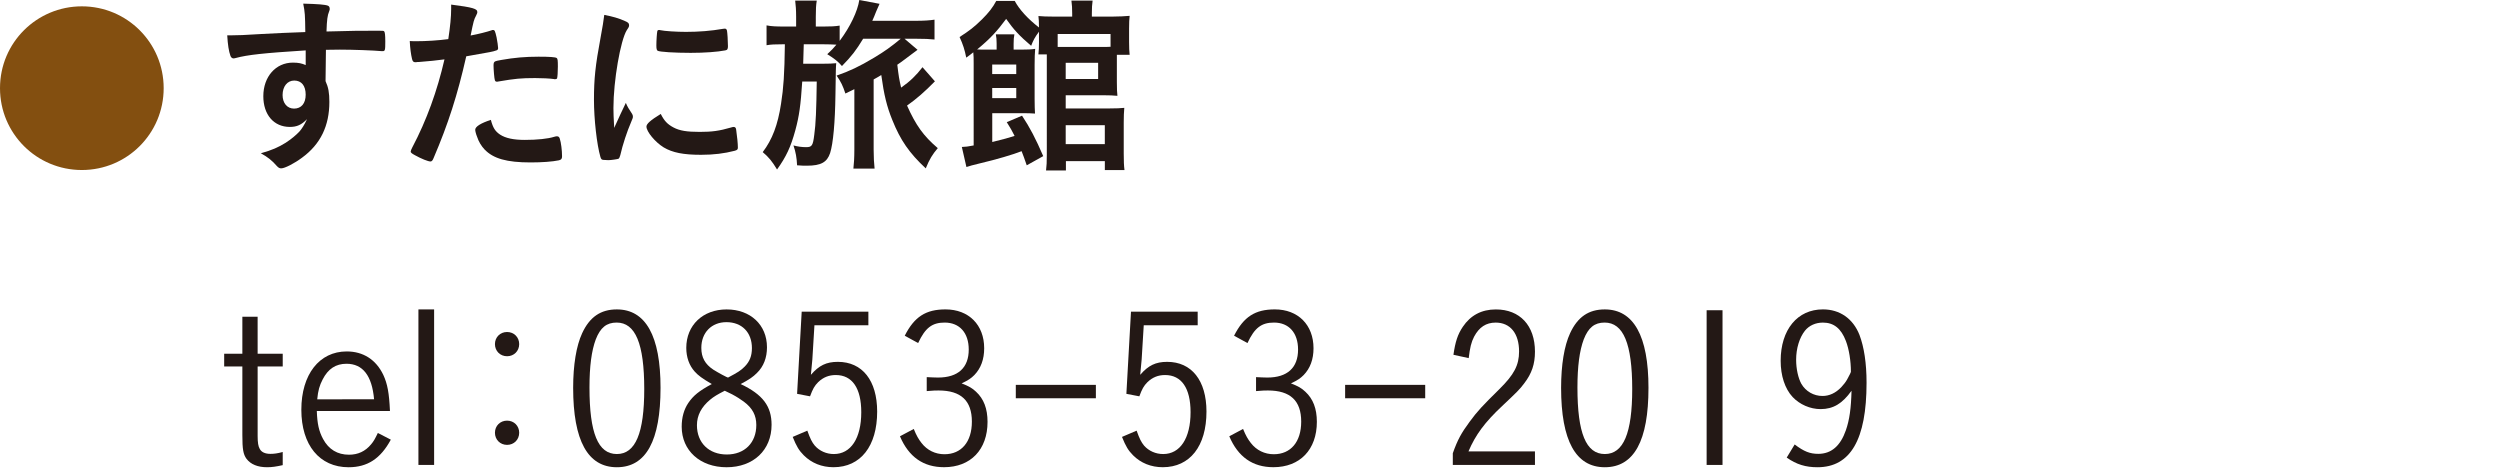
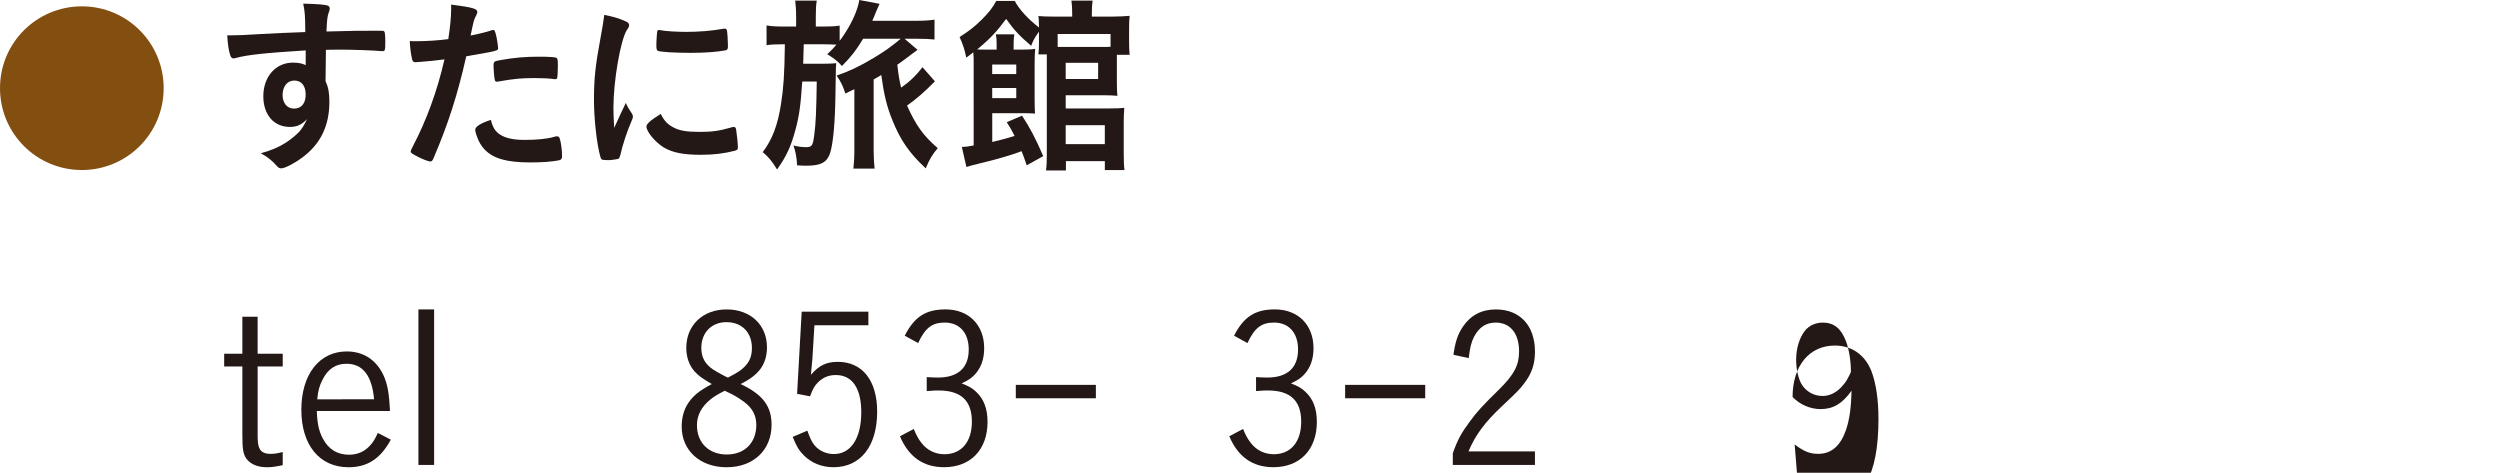
<svg xmlns="http://www.w3.org/2000/svg" version="1.1" id="レイヤー_1" x="0px" y="0px" width="275px" height="52px" viewBox="0 0 275 52" enable-background="new 0 0 275 52" xml:space="preserve">
  <path fill="#231815" d="M33.625,5.544c-4.6,0.293-6.384,0.482-7.706,0.84c-0.084,0.02-0.168,0.042-0.231,0.042  c-0.146,0-0.273-0.106-0.336-0.274c-0.189-0.523-0.294-1.216-0.357-2.267h0.504c0.673,0,1.303-0.021,3.317-0.147  c1.554-0.084,2.877-0.146,4.767-0.21c-0.021-1.889-0.041-2.183-0.23-3.128c1.616,0.041,2.435,0.105,2.729,0.23  c0.127,0.062,0.189,0.168,0.189,0.379c0,0.042-0.021,0.126-0.062,0.23C36.02,1.7,35.957,2.163,35.914,3.464  C38.98,3.38,39.441,3.38,41.541,3.38c0.567,0,0.651,0,0.715,0.063c0.084,0.084,0.126,0.4,0.126,1.113  c0,0.966-0.021,1.071-0.294,1.071h-0.084c-0.903-0.084-3.149-0.168-4.619-0.168c-0.483,0-0.483,0-1.533,0.02L35.81,8.922  c0.315,0.693,0.42,1.281,0.42,2.289c0,2.625-0.966,4.641-3.002,6.132c-0.84,0.63-1.911,1.176-2.289,1.176  c-0.188,0-0.294-0.063-0.462-0.231c-0.588-0.672-1.029-1.008-1.785-1.428c1.26-0.357,1.911-0.65,2.73-1.155  c0.608-0.398,1.154-0.84,1.554-1.279c0.272-0.337,0.483-0.652,0.798-1.323c-0.609,0.629-1.113,0.859-1.89,0.859  c-1.765,0-2.919-1.344-2.919-3.379c0-2.143,1.364-3.695,3.255-3.695c0.608,0,0.987,0.084,1.407,0.271V5.544H33.625z M31.084,10.456  c0,0.883,0.504,1.49,1.26,1.49c0.798,0,1.281-0.566,1.281-1.532c0-0.986-0.463-1.554-1.261-1.554  C31.608,8.86,31.084,9.512,31.084,10.456" />
  <path fill="#231815" d="M46.037,6.823h-0.126c-0.105,0.021-0.189,0.021-0.231,0.021c-0.188,0-0.294-0.084-0.356-0.357  c-0.126-0.523-0.21-1.176-0.252-1.973c0.294,0.021,0.524,0.021,0.672,0.021c1.134,0,2.456-0.084,3.568-0.232  c0.21-1.384,0.315-2.456,0.315-3.316V0.505c2.436,0.314,2.898,0.461,2.877,0.839c0,0.104-0.042,0.168-0.126,0.356  c-0.252,0.483-0.273,0.548-0.609,2.205c0.819-0.146,1.868-0.42,2.288-0.566c0.084-0.042,0.105-0.042,0.168-0.042  c0.189,0,0.231,0.084,0.399,0.819c0.084,0.42,0.168,1.008,0.168,1.176c0,0.146-0.063,0.23-0.252,0.271  c-0.378,0.127-0.378,0.127-3.254,0.631c-0.966,4.263-1.975,7.411-3.591,11.19c-0.105,0.272-0.211,0.378-0.336,0.378  c-0.272,0-1.008-0.294-1.722-0.693c-0.356-0.188-0.462-0.293-0.462-0.397c0-0.084,0.063-0.231,0.168-0.442  c1.596-3.022,2.75-6.234,3.548-9.699C47.968,6.655,47.318,6.719,46.037,6.823 M55.002,14.802c0.609,0.4,1.491,0.588,2.73,0.588  c1.363,0,2.539-0.125,3.212-0.336c0.168-0.041,0.21-0.062,0.294-0.062c0.188,0,0.272,0.062,0.336,0.252  c0.146,0.441,0.252,1.303,0.252,1.953c0,0.271-0.084,0.377-0.357,0.44c-0.693,0.147-1.869,0.231-3.107,0.231  c-2.624,0-4.095-0.42-5.061-1.428c-0.356-0.379-0.65-0.86-0.818-1.387c-0.125-0.293-0.209-0.65-0.209-0.775  c0-0.356,0.629-0.735,1.721-1.093C54.225,14.067,54.477,14.446,55.002,14.802 M60.902,8.692c-0.42-0.062-1.303-0.104-2.037-0.104  c-1.554,0-2.204,0.062-4.053,0.378c-0.042,0.021-0.104,0.021-0.146,0.021c-0.126,0-0.189-0.043-0.231-0.168  c-0.062-0.147-0.146-1.177-0.146-1.617c0-0.273,0.042-0.399,0.21-0.463c0.084-0.041,0.21-0.062,0.65-0.146  c1.429-0.252,2.625-0.357,4.095-0.357c1.218,0,1.848,0.043,1.995,0.147c0.104,0.084,0.126,0.252,0.126,0.944  c0,0.609-0.042,1.155-0.084,1.281c-0.021,0.063-0.105,0.105-0.21,0.105C61.028,8.714,60.965,8.714,60.902,8.692" />
  <path fill="#231815" d="M69.535,12.534c0.063,0.105,0.084,0.189,0.084,0.296c0,0.146-0.021,0.168-0.209,0.629  c-0.421,0.966-0.925,2.478-1.177,3.61c-0.062,0.231-0.126,0.357-0.21,0.399c-0.104,0.042-0.818,0.147-1.05,0.147H66.89  c-0.104,0-0.252-0.021-0.42-0.021c-0.273,0-0.336-0.062-0.42-0.313c-0.399-1.364-0.714-4.179-0.714-6.299  c0-2.31,0.146-3.738,0.734-6.887c0.21-1.134,0.315-1.763,0.399-2.457c0.882,0.168,1.638,0.378,2.268,0.672  c0.357,0.147,0.462,0.252,0.462,0.462c0,0.148-0.021,0.21-0.252,0.546c-0.692,1.113-1.47,5.564-1.47,8.566  c0,0.482,0.021,1.134,0.084,2.184c0.588-1.321,0.798-1.722,1.281-2.75C69.031,11.758,69.157,11.968,69.535,12.534 M74.092,14.025  c0.672,0.356,1.469,0.483,2.876,0.483c1.344,0,2.142-0.105,3.444-0.483c0.125-0.042,0.23-0.062,0.293-0.062  c0.146,0,0.252,0.084,0.272,0.294c0.105,0.713,0.189,1.553,0.189,1.973c0,0.211-0.063,0.274-0.357,0.358  c-1.133,0.293-2.288,0.44-3.695,0.44c-1.931,0-3.128-0.231-4.114-0.818c-0.924-0.568-1.891-1.723-1.891-2.288  c0-0.295,0.441-0.694,1.575-1.388C73.062,13.291,73.42,13.67,74.092,14.025 M72.622,3.317c0.462,0.105,1.806,0.189,2.834,0.189  c1.386,0,2.771-0.105,4.073-0.335c0.105-0.022,0.105-0.022,0.189-0.022c0.146,0,0.21,0.063,0.252,0.23  c0.042,0.211,0.105,1.135,0.105,1.702c0,0.313-0.063,0.42-0.295,0.462c-0.86,0.168-2.289,0.271-3.801,0.271  c-1.805,0-3.422-0.104-3.632-0.229C72.243,5.522,72.2,5.375,72.2,4.997c0-0.567,0.063-1.407,0.105-1.575  c0.021-0.084,0.084-0.126,0.21-0.126C72.537,3.297,72.58,3.297,72.622,3.317" />
  <path fill="#231815" d="M94.944,4.263c-0.777,1.28-1.26,1.91-2.331,3.002c-0.397-0.481-0.859-0.84-1.616-1.302  c0.504-0.462,0.651-0.63,1.009-1.05c-0.463-0.021-0.841-0.042-1.471-0.042h-2.121c0,0.294-0.021,0.524-0.021,0.672  c0,0.357-0.021,0.84-0.042,1.47h2.016c0.819,0,1.239-0.021,1.617-0.062c-0.042,0.544-0.042,0.544-0.084,3.421  c-0.042,3.107-0.252,5.417-0.588,6.467c-0.336,1.008-1.008,1.387-2.541,1.387c-0.378,0-0.567,0-1.092-0.043  c-0.042-0.84-0.147-1.448-0.399-2.184c0.483,0.126,0.924,0.189,1.386,0.189c0.651,0,0.756-0.168,0.903-1.364  c0.168-1.155,0.231-2.772,0.273-5.858h-1.597c-0.168,2.624-0.336,3.801-0.756,5.354c-0.504,1.847-1.007,2.918-2.015,4.325  c-0.546-0.903-0.903-1.345-1.575-1.911c1.05-1.386,1.659-2.981,2.016-5.332c0.273-1.724,0.379-3.276,0.42-6.531h-0.23  c-0.861,0-1.323,0.021-1.785,0.104V2.792c0.546,0.105,1.05,0.127,1.975,0.127h1.279v-1.07c0-0.757-0.042-1.261-0.104-1.785h2.373  c-0.084,0.524-0.105,0.986-0.105,1.764V2.92h0.798c0.819,0,1.344-0.021,1.826-0.105v1.68C93.517,2.96,94.336,1.24,94.524,0  l2.226,0.42c-0.126,0.273-0.23,0.525-0.378,0.861c-0.188,0.462-0.23,0.608-0.42,1.007h4.767c0.902,0,1.532-0.041,2.078-0.125v2.184  c-0.566-0.062-1.092-0.084-1.952-0.084H99.5l1.429,1.217c-0.378,0.273-0.378,0.273-0.735,0.548  c-0.168,0.125-1.155,0.881-1.491,1.091c0.147,1.239,0.21,1.637,0.42,2.52c0.966-0.672,1.659-1.344,2.353-2.246l1.365,1.554  c-1.113,1.133-1.995,1.909-3.066,2.666c0.966,2.163,1.806,3.339,3.38,4.682c-0.587,0.693-0.902,1.197-1.322,2.226  c-1.806-1.68-2.793-3.107-3.675-5.312c-0.607-1.49-0.923-2.792-1.217-4.955c-0.378,0.232-0.504,0.295-0.84,0.484v7.726  c0,0.861,0.042,1.491,0.104,2.079h-2.331c0.063-0.547,0.105-1.197,0.105-2.079V9.806c-0.147,0.062-0.147,0.062-0.294,0.146  c-0.21,0.105-0.357,0.168-0.693,0.336c-0.272-0.839-0.482-1.281-0.965-1.973c1.406-0.484,2.519-1.008,4.094-1.952  c1.218-0.736,1.784-1.136,2.96-2.101L94.944,4.263L94.944,4.263z" />
  <path fill="#231815" d="M112.941,18.184c-0.252-0.735-0.398-1.134-0.566-1.554c-0.881,0.355-2.812,0.924-4.516,1.322  c-0.859,0.209-1.174,0.293-1.553,0.42l-0.504-2.205c0.547-0.021,0.567-0.042,1.301-0.168V7.034c0-0.631,0-0.861-0.041-1.281  c-0.23,0.189-0.397,0.314-0.775,0.588c-0.168-0.861-0.357-1.448-0.734-2.268c1.133-0.734,1.573-1.07,2.477-1.953  c0.714-0.713,1.197-1.322,1.555-2.016h2.036c0.504,0.945,1.448,1.975,2.666,2.919c0-0.63-0.021-0.923-0.062-1.259  c0.482,0.042,0.881,0.062,1.68,0.062h2.035V1.47c0-0.545-0.021-0.965-0.084-1.406h2.332c-0.062,0.461-0.084,0.756-0.084,1.406v0.357  h2.205c0.754,0,1.447-0.043,1.951-0.084c-0.041,0.357-0.062,0.756-0.062,1.385v1.513c0,0.608,0.021,1.028,0.062,1.386h-1.406v0.482  v2.498c0,0.777,0.021,1.197,0.062,1.533c-0.439-0.042-0.882-0.062-1.49-0.062h-4.199v1.449h4.871c0.715,0,1.176-0.021,1.574-0.064  c-0.042,0.441-0.062,0.967-0.062,1.596v3.443c0,0.82,0.021,1.344,0.084,1.807h-2.162v-0.986h-4.282v1.027h-2.185  c0.062-0.461,0.084-0.965,0.084-1.721V6.782V5.983h-0.924c0.041-0.398,0.062-0.756,0.062-1.238v-1.26  c-0.461,0.63-0.63,0.946-0.86,1.554c-1.281-1.092-1.91-1.764-2.75-2.96c-0.986,1.344-1.785,2.204-3.191,3.359  c0.377,0.021,0.566,0.021,1.051,0.021h1.092v-0.65c0-0.441-0.021-0.673-0.084-1.029h2.037c-0.062,0.314-0.084,0.588-0.084,1.029  v0.65h0.797c0.775,0,1.154-0.021,1.574-0.084c-0.041,0.483-0.062,0.966-0.062,1.723v3.778c0,0.799,0.021,1.176,0.043,1.617  c-0.379-0.021-0.652-0.043-1.177-0.043h-3.526v3.171c1.428-0.355,1.658-0.42,2.457-0.672c-0.315-0.608-0.42-0.819-0.861-1.512  l1.68-0.713c0.859,1.301,1.512,2.541,2.331,4.45L112.941,18.184z M111.788,7.098h-2.646v1.05h2.646V7.098z M109.143,10.792h2.646  V9.679h-2.646V10.792z M122.16,3.737h-5.816v1.428h4.977c0.336,0,0.482,0,0.841-0.021L122.16,3.737L122.16,3.737z M117.227,8.692  h3.568V6.907h-3.568V8.692z M117.227,15.853h4.303v-2.079h-4.303V15.853z" />
  <path fill="#231815" d="M28.34,38.909h2.76v1.401h-2.76v7.635c0,0.759,0.069,1.15,0.23,1.427c0.184,0.367,0.598,0.552,1.173,0.552  c0.39,0,0.782-0.045,1.356-0.206v1.447c-0.736,0.162-1.173,0.229-1.725,0.229c-1.035,0-1.794-0.321-2.254-0.92  c-0.367-0.505-0.46-1.059-0.46-2.621v-7.543h-2v-1.401h2V34.84h1.679L28.34,38.909L28.34,38.909z" />
  <path fill="#231815" d="M34.85,45.21c0.046,1.401,0.23,2.231,0.689,3.081c0.621,1.15,1.587,1.727,2.852,1.727  c0.988,0,1.793-0.369,2.438-1.15c0.275-0.322,0.437-0.621,0.735-1.242l1.427,0.736c-1.128,2.092-2.576,3.035-4.646,3.035  c-3.196,0-5.197-2.438-5.197-6.324c0-3.885,1.979-6.415,4.99-6.415c1.816,0,3.219,0.897,4.024,2.575c0.46,0.987,0.644,2,0.735,3.979  L34.85,45.21L34.85,45.21z M41.149,43.922c-0.229-2.599-1.241-3.908-3.034-3.908c-1.174,0-2.024,0.553-2.623,1.725  c-0.344,0.667-0.506,1.219-0.597,2.185L41.149,43.922L41.149,43.922z" />
  <rect x="46.027" y="34.035" fill="#231815" width="1.726" height="17.107" />
-   <path fill="#231815" d="M57.111,37.852c0,0.76-0.575,1.334-1.333,1.334c-0.759,0-1.334-0.574-1.334-1.334  c0-0.759,0.575-1.332,1.334-1.332C56.536,36.52,57.111,37.093,57.111,37.852 M57.111,47.602c0,0.76-0.575,1.334-1.333,1.334  c-0.759,0-1.334-0.574-1.334-1.334s0.575-1.332,1.334-1.332C56.536,46.27,57.111,46.842,57.111,47.602" />
-   <path fill="#231815" d="M67.854,51.396c-3.196,0-4.807-2.922-4.807-8.738c0-2.506,0.346-4.621,0.989-6.002  c0.828-1.793,2.046-2.621,3.817-2.621c3.173,0,4.806,2.921,4.806,8.623C72.659,48.475,71.073,51.396,67.854,51.396 M67.83,35.482  c-1.104,0-1.793,0.552-2.299,1.861c-0.46,1.242-0.689,2.944-0.689,5.289c0,5.014,0.942,7.312,3.012,7.312  c2.047,0,3.013-2.299,3.013-7.151C70.866,37.807,69.9,35.482,67.83,35.482" />
  <path fill="#231815" d="M84.873,46.729c0,2.782-2.001,4.668-4.945,4.668c-2.919,0-4.942-1.84-4.942-4.461  c0-1.035,0.253-1.91,0.734-2.621c0.554-0.806,1.173-1.312,2.576-2.07c-1.058-0.621-1.494-0.943-1.886-1.38  c-0.597-0.667-0.92-1.563-0.92-2.599c0-2.483,1.816-4.23,4.438-4.23c2.622,0,4.439,1.701,4.439,4.162  c0,1.15-0.368,2.115-1.104,2.828c-0.437,0.438-0.827,0.713-1.794,1.219C83.907,43.395,84.873,44.682,84.873,46.729 M78.112,43.968  c-0.966,0.806-1.449,1.726-1.449,2.806c0,1.932,1.312,3.22,3.289,3.22c1.954,0,3.242-1.288,3.242-3.242  c0-1.058-0.414-1.86-1.38-2.575c-0.346-0.252-0.76-0.527-1.287-0.805c-0.23-0.115-0.806-0.391-0.806-0.391  C78.917,43.395,78.526,43.623,78.112,43.968 M81.906,40.335c0.552-0.553,0.805-1.173,0.805-2.047c0-1.724-1.104-2.851-2.805-2.851  c-1.633,0-2.76,1.148-2.76,2.828c0,1.058,0.414,1.793,1.311,2.391c0.506,0.322,1.564,0.898,1.633,0.873  C81.171,40.955,81.469,40.771,81.906,40.335" />
  <path fill="#231815" d="M95.522,35.781h-5.934l-0.229,3.749c-0.023,0.274-0.115,1.194-0.161,1.7  c0.897-1.035,1.702-1.426,2.967-1.426c2.69,0,4.323,2.047,4.323,5.473c0,3.796-1.817,6.117-4.806,6.117  c-1.288,0-2.415-0.459-3.266-1.31c-0.528-0.53-0.805-0.99-1.219-2.024l1.609-0.688c0.321,0.896,0.506,1.264,0.827,1.653  c0.507,0.576,1.266,0.92,2.094,0.92c1.861,0,3.012-1.725,3.012-4.598c0-2.645-0.989-4.093-2.805-4.093  c-0.76,0-1.38,0.252-1.933,0.78c-0.414,0.414-0.598,0.76-0.896,1.562l-1.425-0.273l0.506-9.037h7.335L95.522,35.781L95.522,35.781z" />
  <path fill="#231815" d="M101.94,41.484c0.46,0.021,0.874,0.046,1.242,0.046c2.207,0,3.38-1.08,3.38-3.08  c0-1.841-1.013-2.968-2.646-2.968c-1.38,0-2.139,0.574-2.921,2.254l-1.472-0.807c1.058-2.092,2.323-2.896,4.484-2.896  c2.553,0,4.254,1.7,4.254,4.276c0,1.22-0.367,2.207-1.08,2.944c-0.367,0.367-0.666,0.574-1.402,0.918  c0.828,0.323,1.173,0.53,1.587,0.92c0.85,0.783,1.264,1.863,1.264,3.312c0,3.059-1.86,4.989-4.782,4.989  c-2.276,0-3.887-1.127-4.852-3.401l1.518-0.808c0.299,0.736,0.528,1.127,0.851,1.541c0.621,0.806,1.518,1.242,2.529,1.242  c1.861,0,3.013-1.357,3.013-3.588c0-2.298-1.196-3.425-3.656-3.425c-0.368,0-0.506,0-1.311,0.067V41.484z" />
  <rect x="111.738" y="42.335" fill="#231815" width="8.808" height="1.474" />
-   <path fill="#231815" d="M131.747,35.781h-5.935l-0.229,3.749c-0.023,0.274-0.115,1.194-0.161,1.7  c0.897-1.035,1.702-1.426,2.968-1.426c2.689,0,4.322,2.047,4.322,5.473c0,3.796-1.816,6.117-4.806,6.117  c-1.288,0-2.415-0.459-3.267-1.31c-0.527-0.53-0.805-0.99-1.219-2.024l1.609-0.688c0.32,0.896,0.506,1.264,0.826,1.653  c0.508,0.576,1.267,0.92,2.095,0.92c1.86,0,3.012-1.725,3.012-4.598c0-2.645-0.989-4.093-2.805-4.093  c-0.761,0-1.38,0.252-1.933,0.78c-0.414,0.414-0.599,0.76-0.896,1.562l-1.426-0.273l0.507-9.037h7.335L131.747,35.781  L131.747,35.781z" />
  <path fill="#231815" d="M138.165,41.484c0.46,0.021,0.874,0.046,1.242,0.046c2.206,0,3.38-1.08,3.38-3.08  c0-1.841-1.012-2.968-2.645-2.968c-1.379,0-2.14,0.574-2.92,2.254l-1.474-0.807c1.06-2.092,2.323-2.896,4.483-2.896  c2.554,0,4.256,1.7,4.256,4.276c0,1.22-0.368,2.207-1.081,2.944c-0.368,0.367-0.667,0.574-1.402,0.918  c0.827,0.323,1.173,0.53,1.586,0.92c0.851,0.783,1.265,1.863,1.265,3.312c0,3.059-1.861,4.989-4.781,4.989  c-2.277,0-3.887-1.127-4.852-3.401l1.516-0.808c0.3,0.736,0.529,1.127,0.852,1.541c0.621,0.806,1.52,1.242,2.53,1.242  c1.862,0,3.013-1.357,3.013-3.588c0-2.298-1.195-3.425-3.656-3.425c-0.367,0-0.506,0-1.312,0.067V41.484z" />
  <rect x="147.964" y="42.335" fill="#231815" width="8.808" height="1.474" />
  <path fill="#231815" d="M168.846,51.143h-9.037v-1.287c0.529-1.494,0.943-2.23,1.84-3.448c0.897-1.22,1.381-1.726,3.289-3.611  c1.609-1.587,2.16-2.621,2.16-4.138c0-1.979-0.965-3.174-2.574-3.174c-1.059,0-1.817,0.506-2.369,1.541  c-0.321,0.619-0.459,1.219-0.598,2.367l-1.679-0.367c0.206-1.426,0.46-2.231,1.034-3.082c0.852-1.266,2.068-1.907,3.634-1.907  c2.646,0,4.3,1.771,4.3,4.644c0,1.358-0.346,2.394-1.172,3.473c-0.508,0.689-0.828,0.988-2.438,2.508  c-1.887,1.771-2.92,3.148-3.702,4.988h7.312V51.143L168.846,51.143z" />
-   <path fill="#231815" d="M176.527,51.396c-3.194,0-4.805-2.922-4.805-8.738c0-2.506,0.344-4.621,0.988-6.002  c0.828-1.793,2.046-2.621,3.816-2.621c3.173,0,4.807,2.921,4.807,8.623C181.335,48.475,179.749,51.396,176.527,51.396   M176.506,35.482c-1.104,0-1.793,0.552-2.299,1.861c-0.46,1.242-0.689,2.944-0.689,5.289c0,5.014,0.942,7.312,3.012,7.312  c2.048,0,3.014-2.299,3.014-7.151C179.542,37.807,178.576,35.482,176.506,35.482" />
-   <rect x="187.729" y="34.126" fill="#231815" width="1.748" height="17.017" />
-   <path fill="#231815" d="M197.413,48.891c1.034,0.78,1.679,1.032,2.599,1.032c1.428,0,2.438-0.873,3.035-2.598  c0.393-1.127,0.575-2.414,0.621-4.345c-1.012,1.424-2.023,2.021-3.402,2.021c-1.149,0-2.301-0.506-3.082-1.334  c-0.851-0.92-1.311-2.346-1.311-3.979c0-3.426,1.839-5.656,4.646-5.656c1.86,0,3.311,1.012,4.022,2.805  c0.505,1.334,0.78,3.105,0.78,5.268c0,6.254-1.77,9.291-5.402,9.291c-1.288,0-2.3-0.301-3.38-1.061L197.413,48.891z M203.047,37.506  c-0.527-1.38-1.333-2.021-2.527-2.021c-0.807,0-1.52,0.322-1.979,0.896c-0.599,0.759-0.966,1.933-0.966,3.195  c0,1.012,0.23,2.024,0.574,2.645c0.482,0.828,1.356,1.335,2.324,1.335c0.758,0,1.447-0.322,2.067-0.967  c0.253-0.275,0.483-0.552,0.646-0.852c0.252-0.459,0.414-0.781,0.414-0.85C203.6,39.714,203.393,38.402,203.047,37.506" />
+   <path fill="#231815" d="M197.413,48.891c1.034,0.78,1.679,1.032,2.599,1.032c1.428,0,2.438-0.873,3.035-2.598  c0.393-1.127,0.575-2.414,0.621-4.345c-1.012,1.424-2.023,2.021-3.402,2.021c-1.149,0-2.301-0.506-3.082-1.334  c0-3.426,1.839-5.656,4.646-5.656c1.86,0,3.311,1.012,4.022,2.805  c0.505,1.334,0.78,3.105,0.78,5.268c0,6.254-1.77,9.291-5.402,9.291c-1.288,0-2.3-0.301-3.38-1.061L197.413,48.891z M203.047,37.506  c-0.527-1.38-1.333-2.021-2.527-2.021c-0.807,0-1.52,0.322-1.979,0.896c-0.599,0.759-0.966,1.933-0.966,3.195  c0,1.012,0.23,2.024,0.574,2.645c0.482,0.828,1.356,1.335,2.324,1.335c0.758,0,1.447-0.322,2.067-0.967  c0.253-0.275,0.483-0.552,0.646-0.852c0.252-0.459,0.414-0.781,0.414-0.85C203.6,39.714,203.393,38.402,203.047,37.506" />
  <path fill="#834F10" d="M9.002,0.697c4.98,0,9.002,4.021,9.002,9.003c0,4.98-4.021,9.002-9.002,9.002S0,14.681,0,9.7  C0,4.678,4.061,0.697,9.002,0.697" />
</svg>